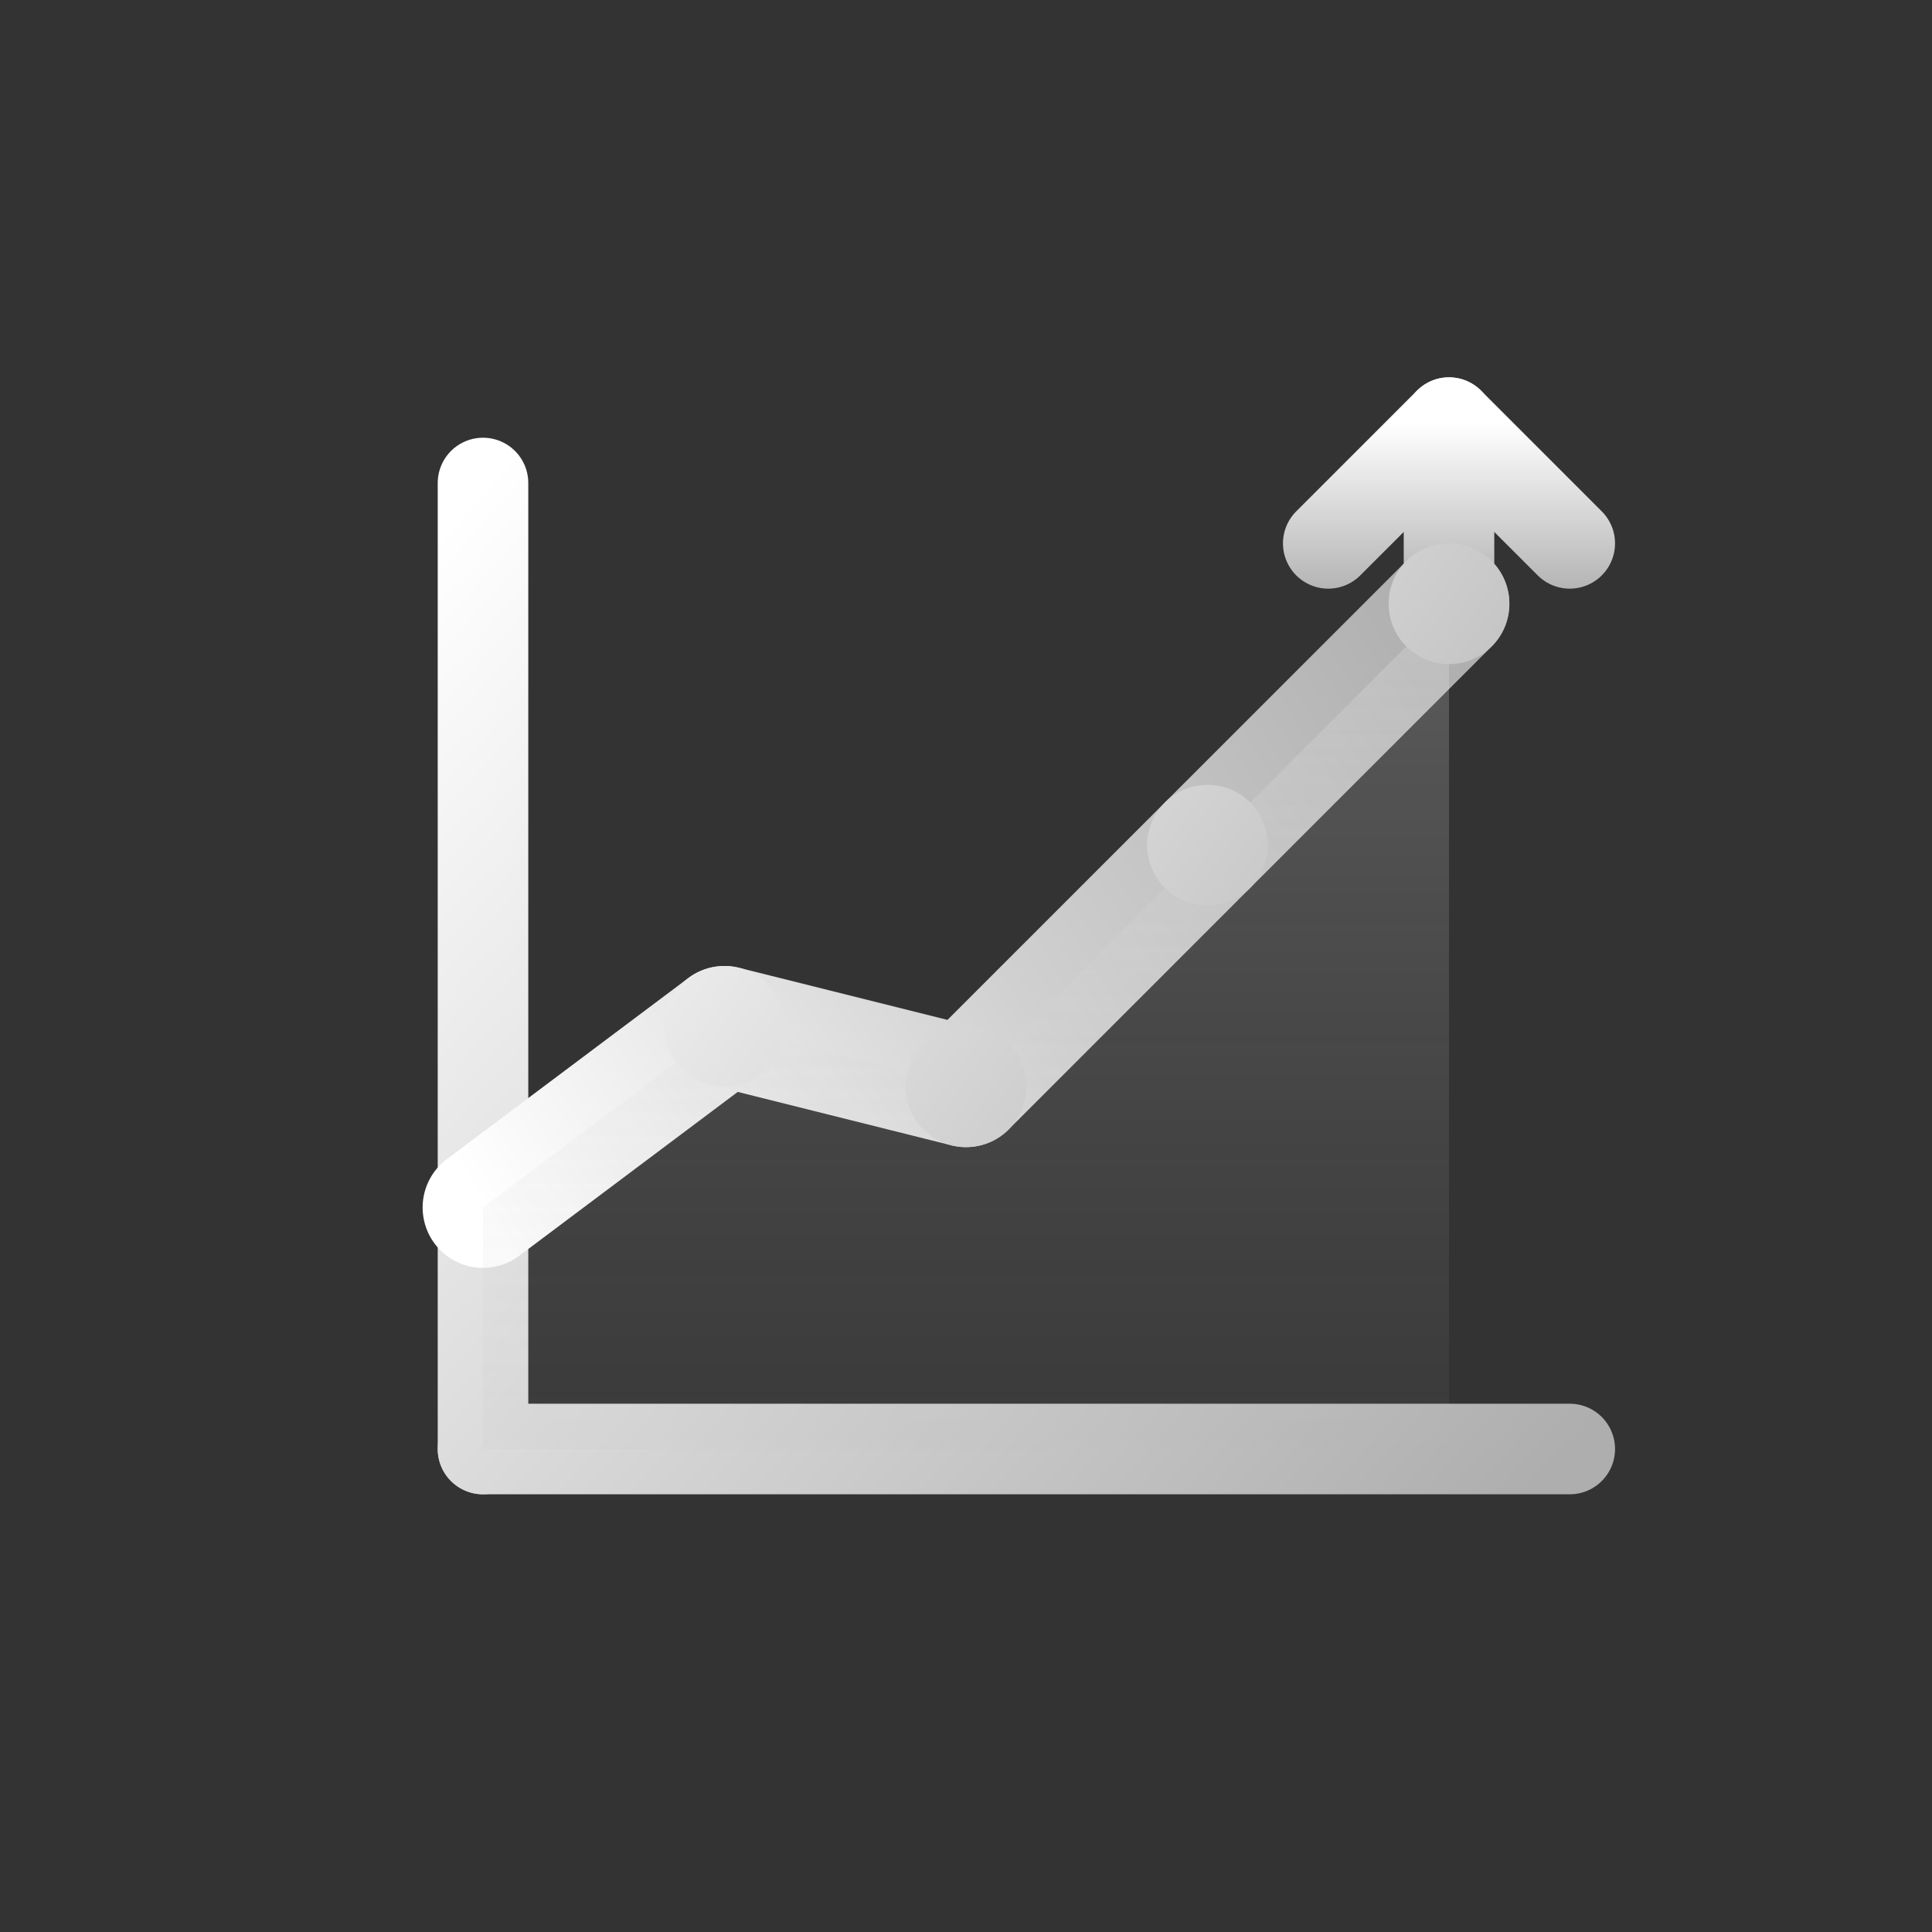
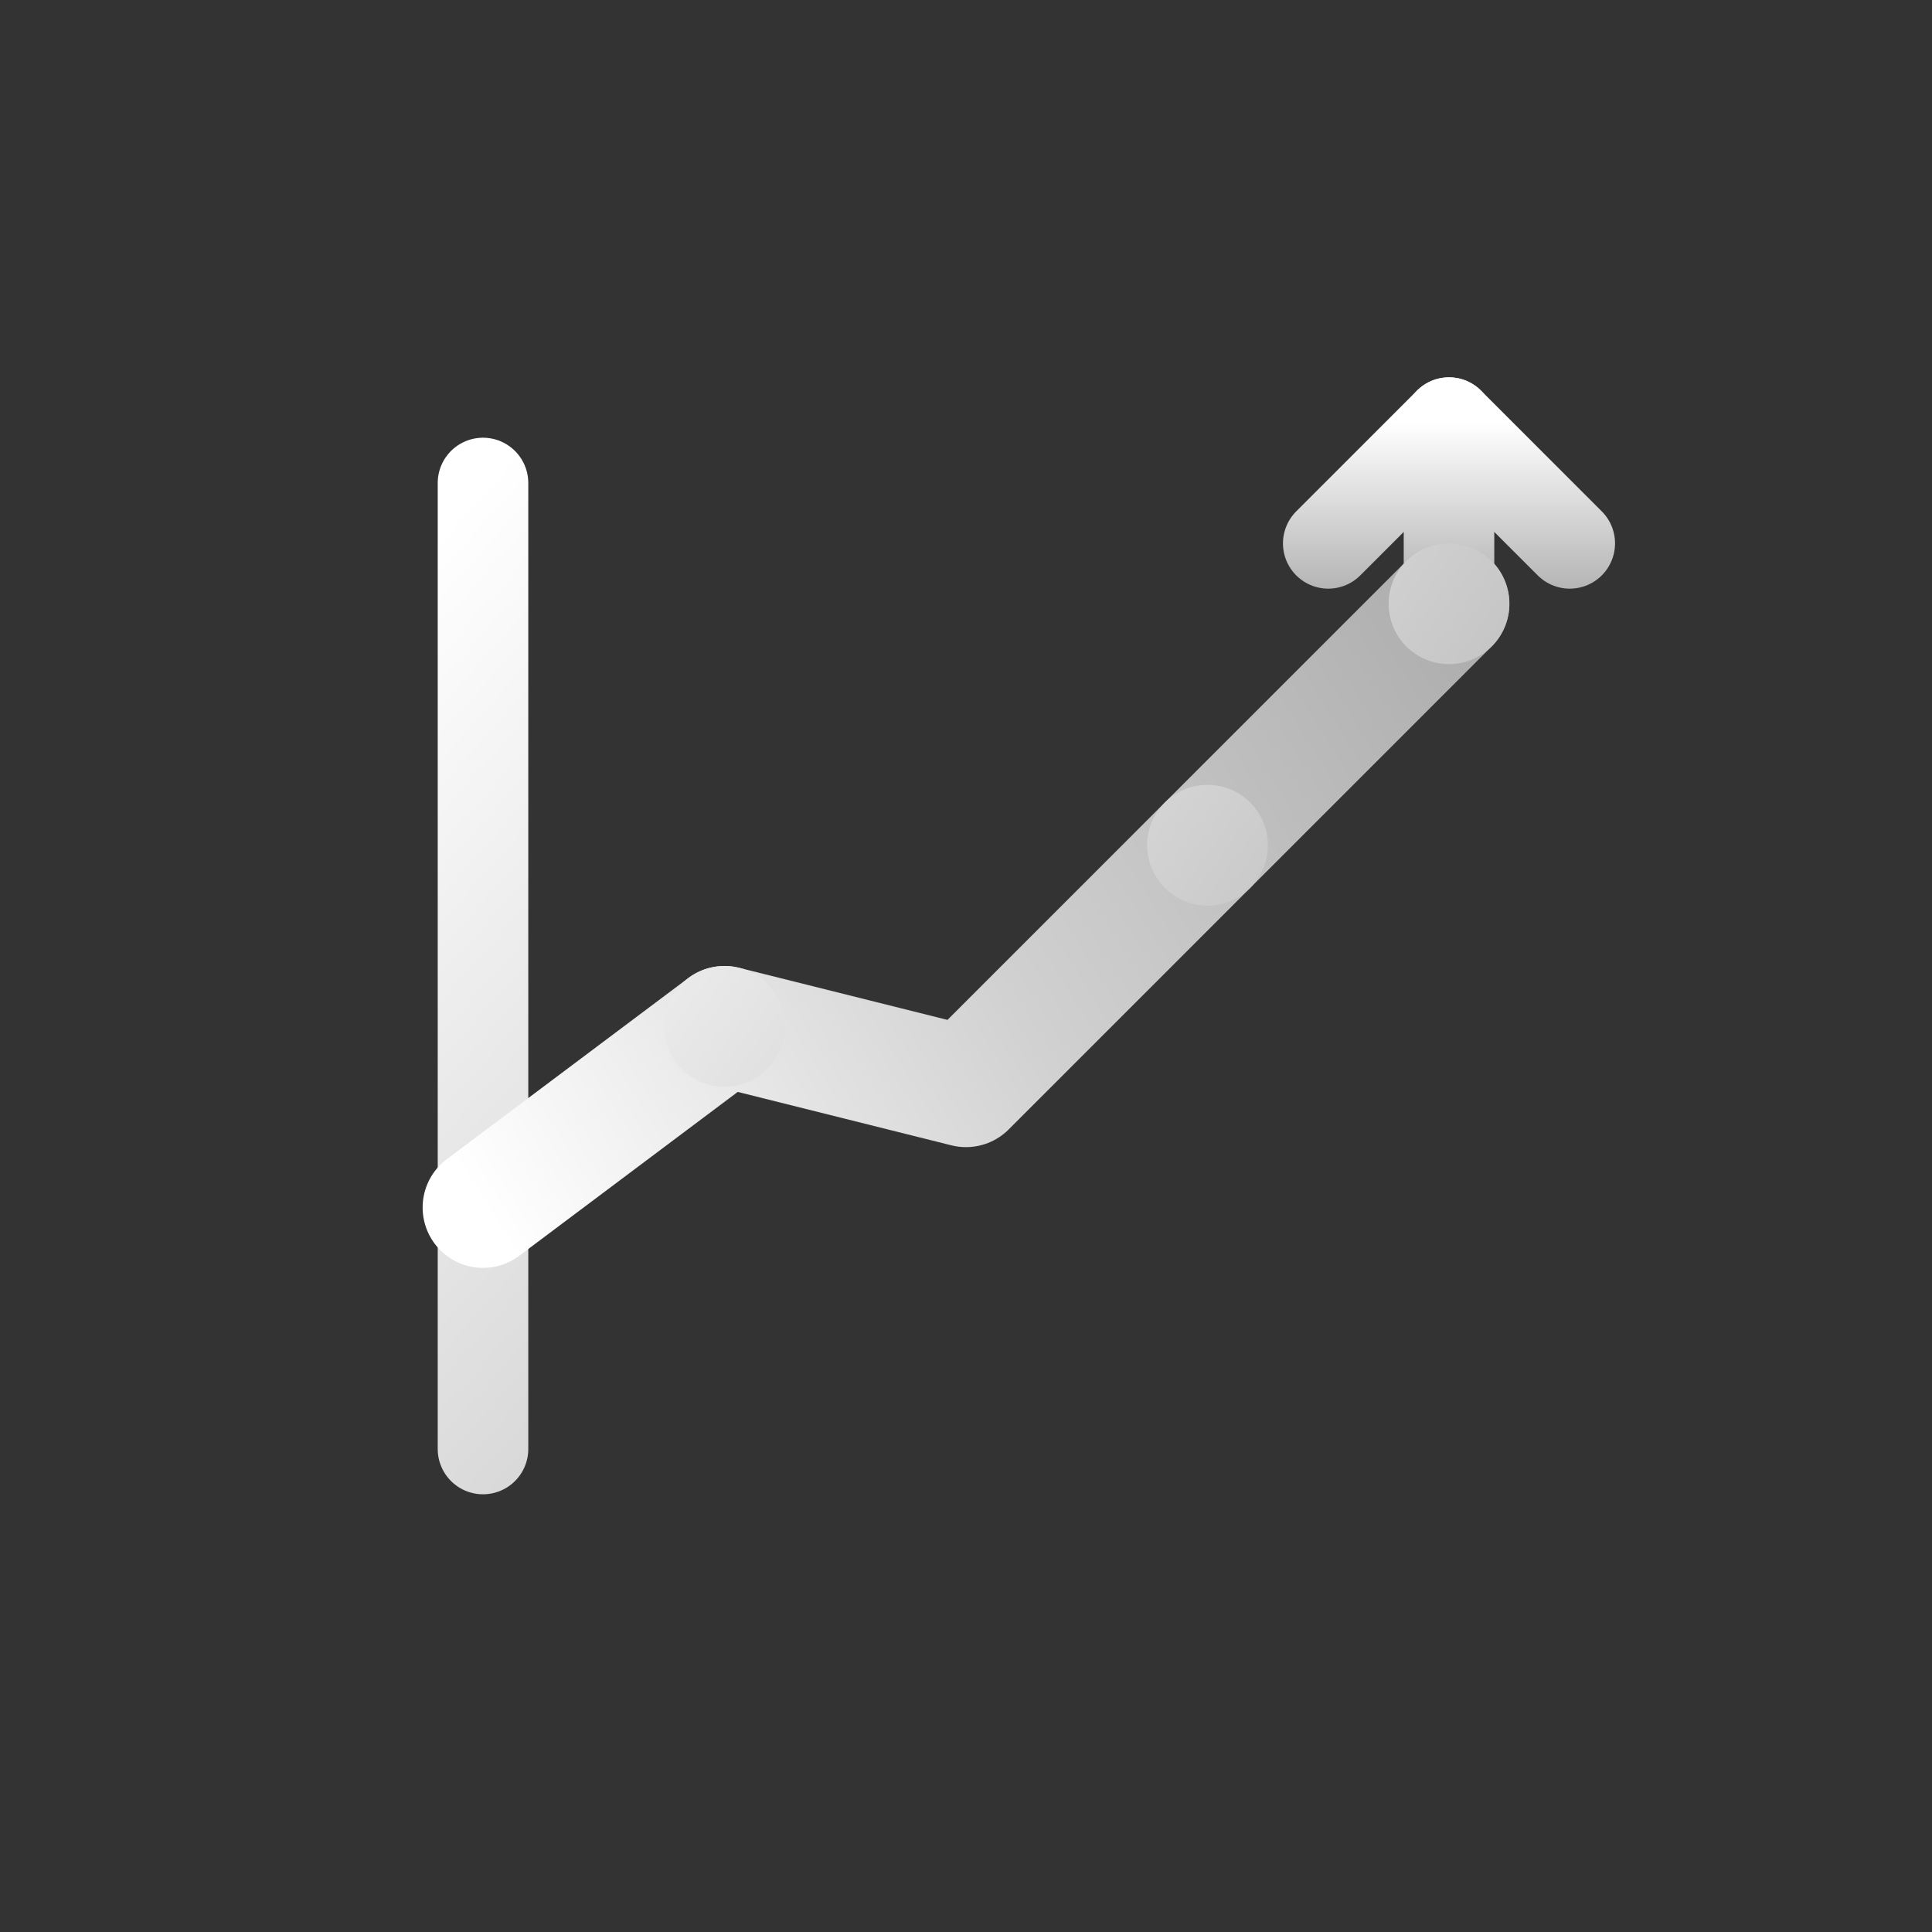
<svg xmlns="http://www.w3.org/2000/svg" height="50" width="50" viewBox="0 0 32 32" fill="none">
  <rect x="0" y="0" width="32" height="32" fill="#333333" stroke="none" />
-   <path d="M8 24H26" stroke="url(#axisGradient)" stroke-width="1.5" stroke-linecap="round" />
  <path d="M8 24V8" stroke="url(#axisGradient)" stroke-width="1.5" stroke-linecap="round" />
  <path d="M8 20L12 17L16 18L20 14L24 10" stroke="url(#chartGradient)" stroke-width="2" stroke-linecap="round" stroke-linejoin="round" />
-   <path d="M8 20L12 17L16 18L20 14L24 10V24H8V20Z" fill="url(#areaGradient)" fill-opacity="0.2" />
  <path d="M24 7V10" stroke="url(#arrowGradient)" stroke-width="1.5" stroke-linecap="round" />
  <path d="M22 9L24 7L26 9" stroke="url(#arrowGradient)" stroke-width="1.5" stroke-linecap="round" stroke-linejoin="round" />
  <circle cx="12" cy="17" r="1" fill="url(#pointGradient)" />
-   <circle cx="16" cy="18" r="1" fill="url(#pointGradient)" />
  <circle cx="20" cy="14" r="1" fill="url(#pointGradient)" />
  <circle cx="24" cy="10" r="1" fill="url(#pointGradient)" />
  <defs>
    <linearGradient id="axisGradient" x1="8" y1="8" x2="26" y2="24" gradientUnits="userSpaceOnUse">
      <stop offset="0" stop-color="#FFFFFF" />
      <stop offset="1" stop-color="#AEAEAE" />
    </linearGradient>
    <linearGradient id="chartGradient" x1="8" y1="20" x2="24" y2="10" gradientUnits="userSpaceOnUse">
      <stop offset="0" stop-color="#FFFFFF" />
      <stop offset="0.5" stop-color="#D0D0D0" />
      <stop offset="1" stop-color="#AEAEAE" />
    </linearGradient>
    <linearGradient id="areaGradient" x1="16" y1="10" x2="16" y2="24" gradientUnits="userSpaceOnUse">
      <stop offset="0" stop-color="#FFFFFF" />
      <stop offset="1" stop-color="#AEAEAE" stop-opacity="0.3" />
    </linearGradient>
    <linearGradient id="arrowGradient" x1="24" y1="7" x2="24" y2="10" gradientUnits="userSpaceOnUse">
      <stop offset="0" stop-color="#FFFFFF" />
      <stop offset="1" stop-color="#AEAEAE" />
    </linearGradient>
    <linearGradient id="pointGradient" x1="11" y1="9" x2="25" y2="19" gradientUnits="userSpaceOnUse">
      <stop offset="0" stop-color="#FFFFFF" />
      <stop offset="1" stop-color="#AEAEAE" />
    </linearGradient>
  </defs>
</svg>